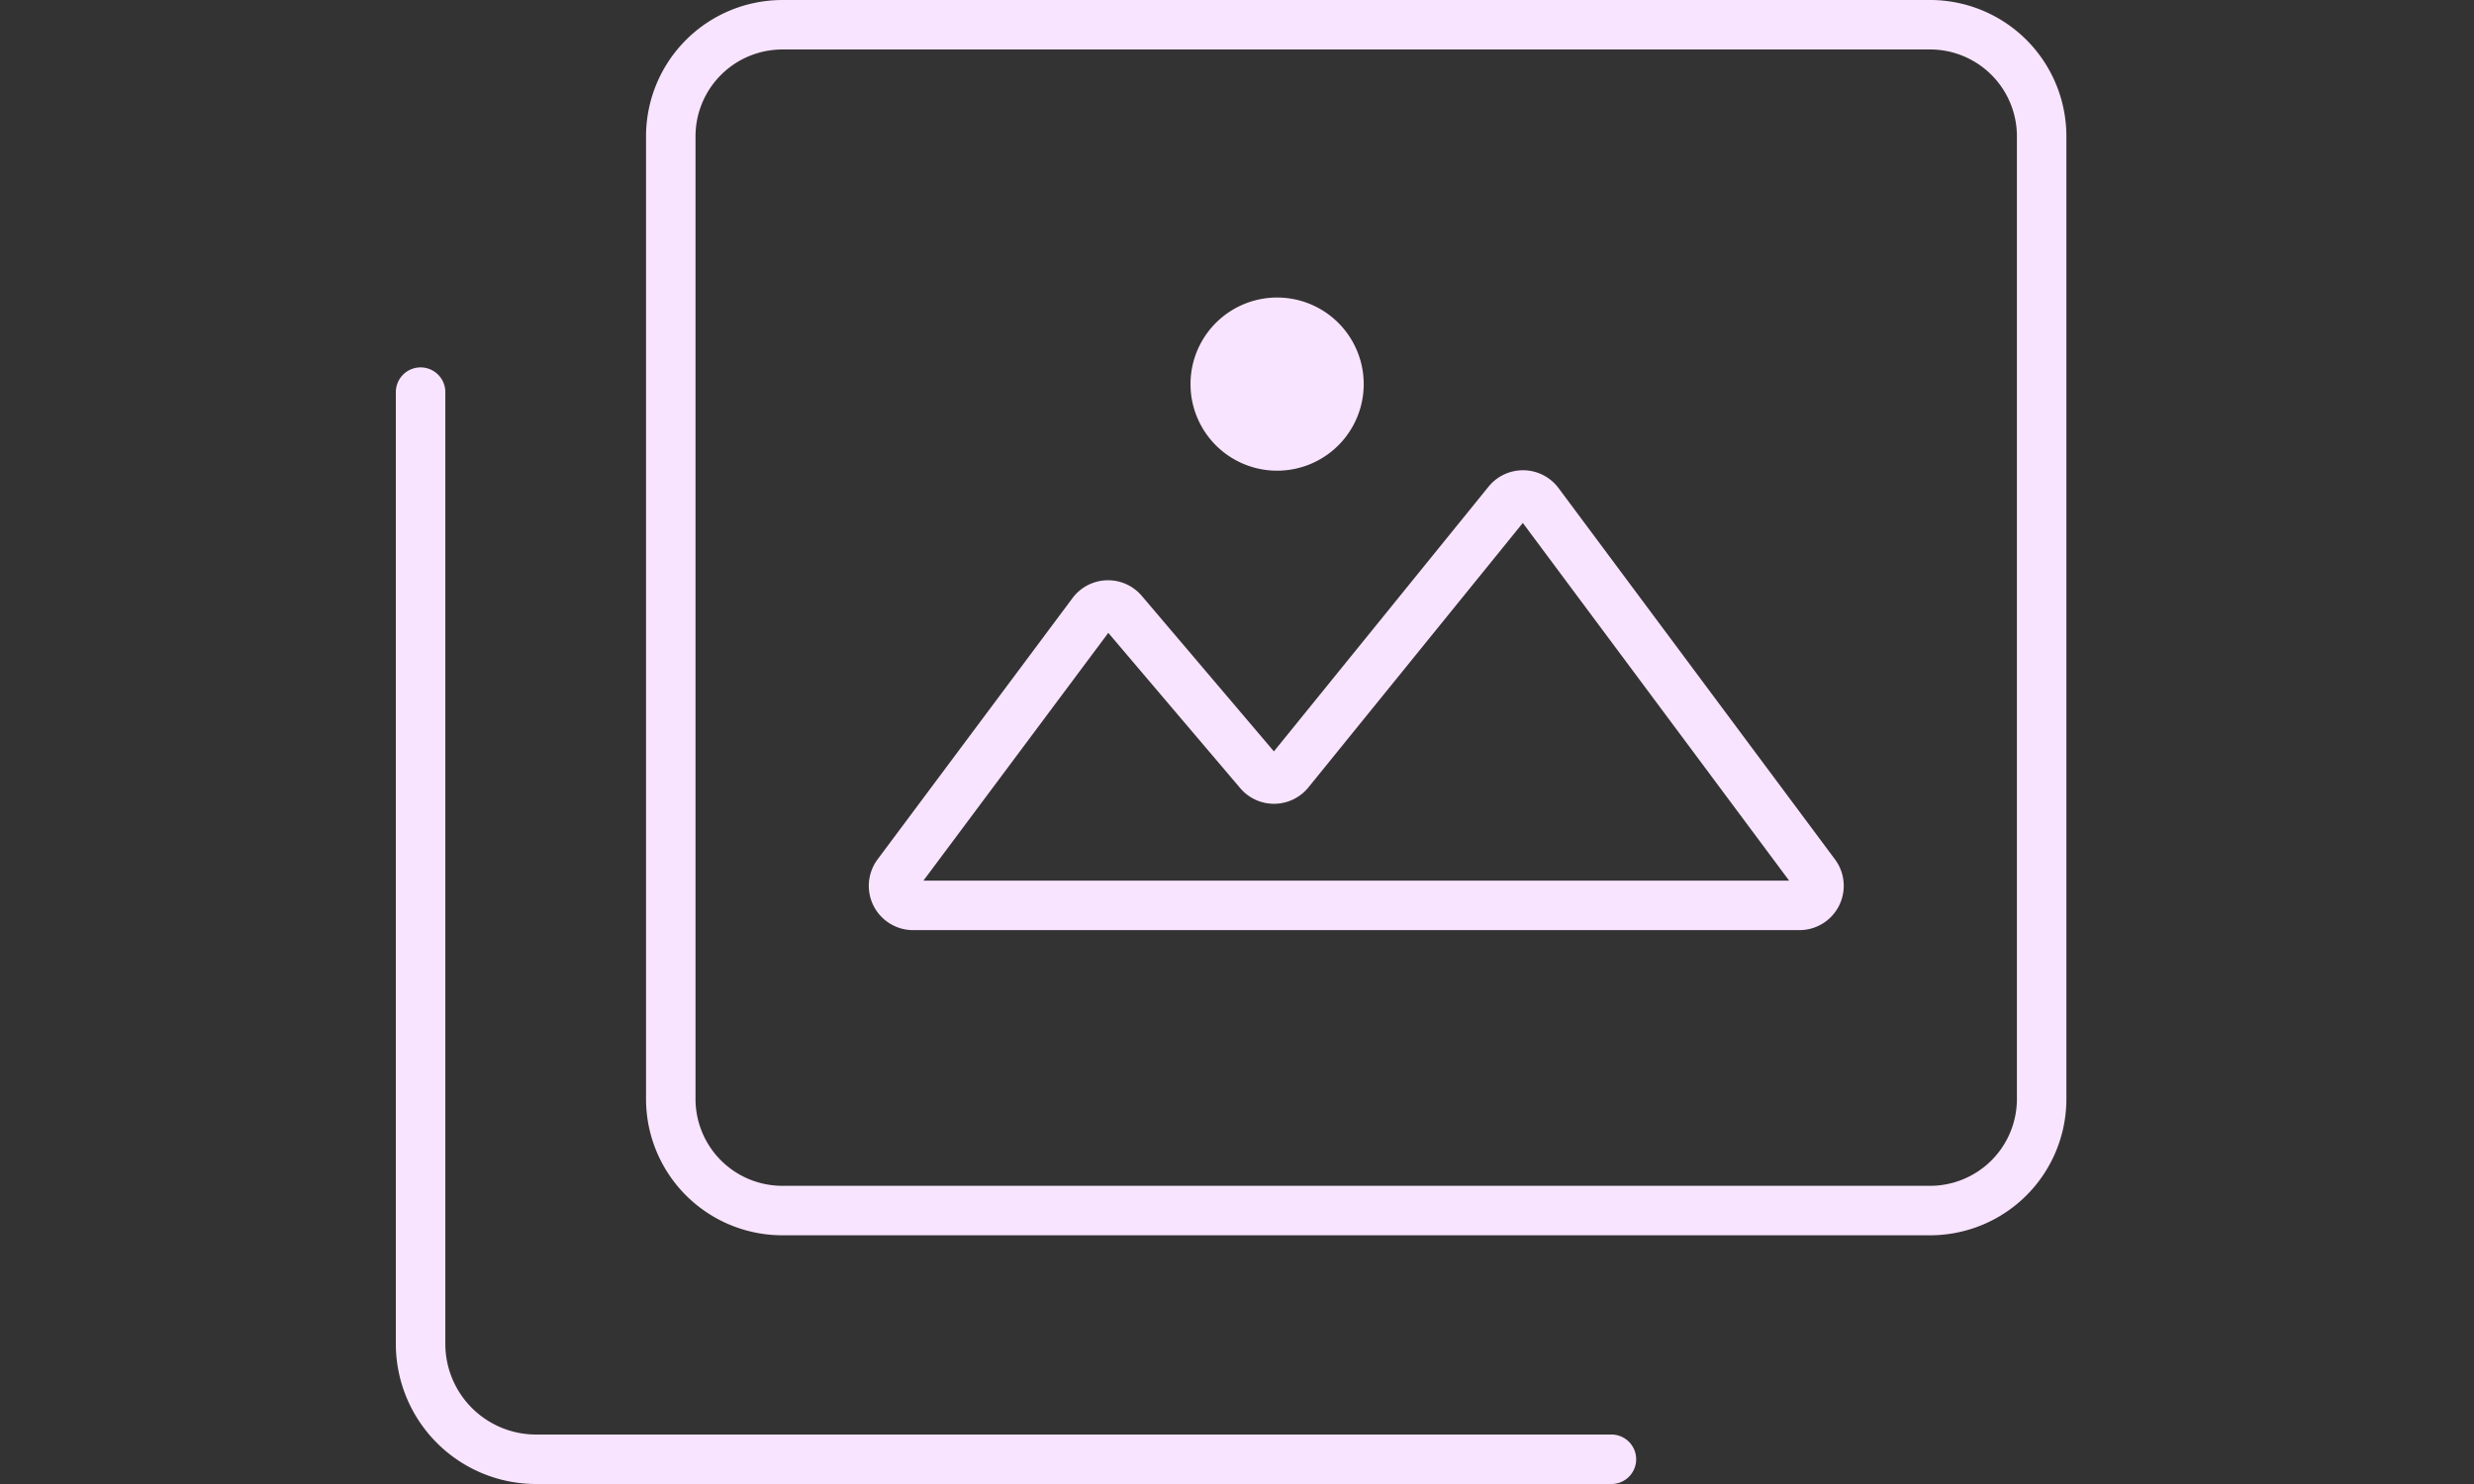
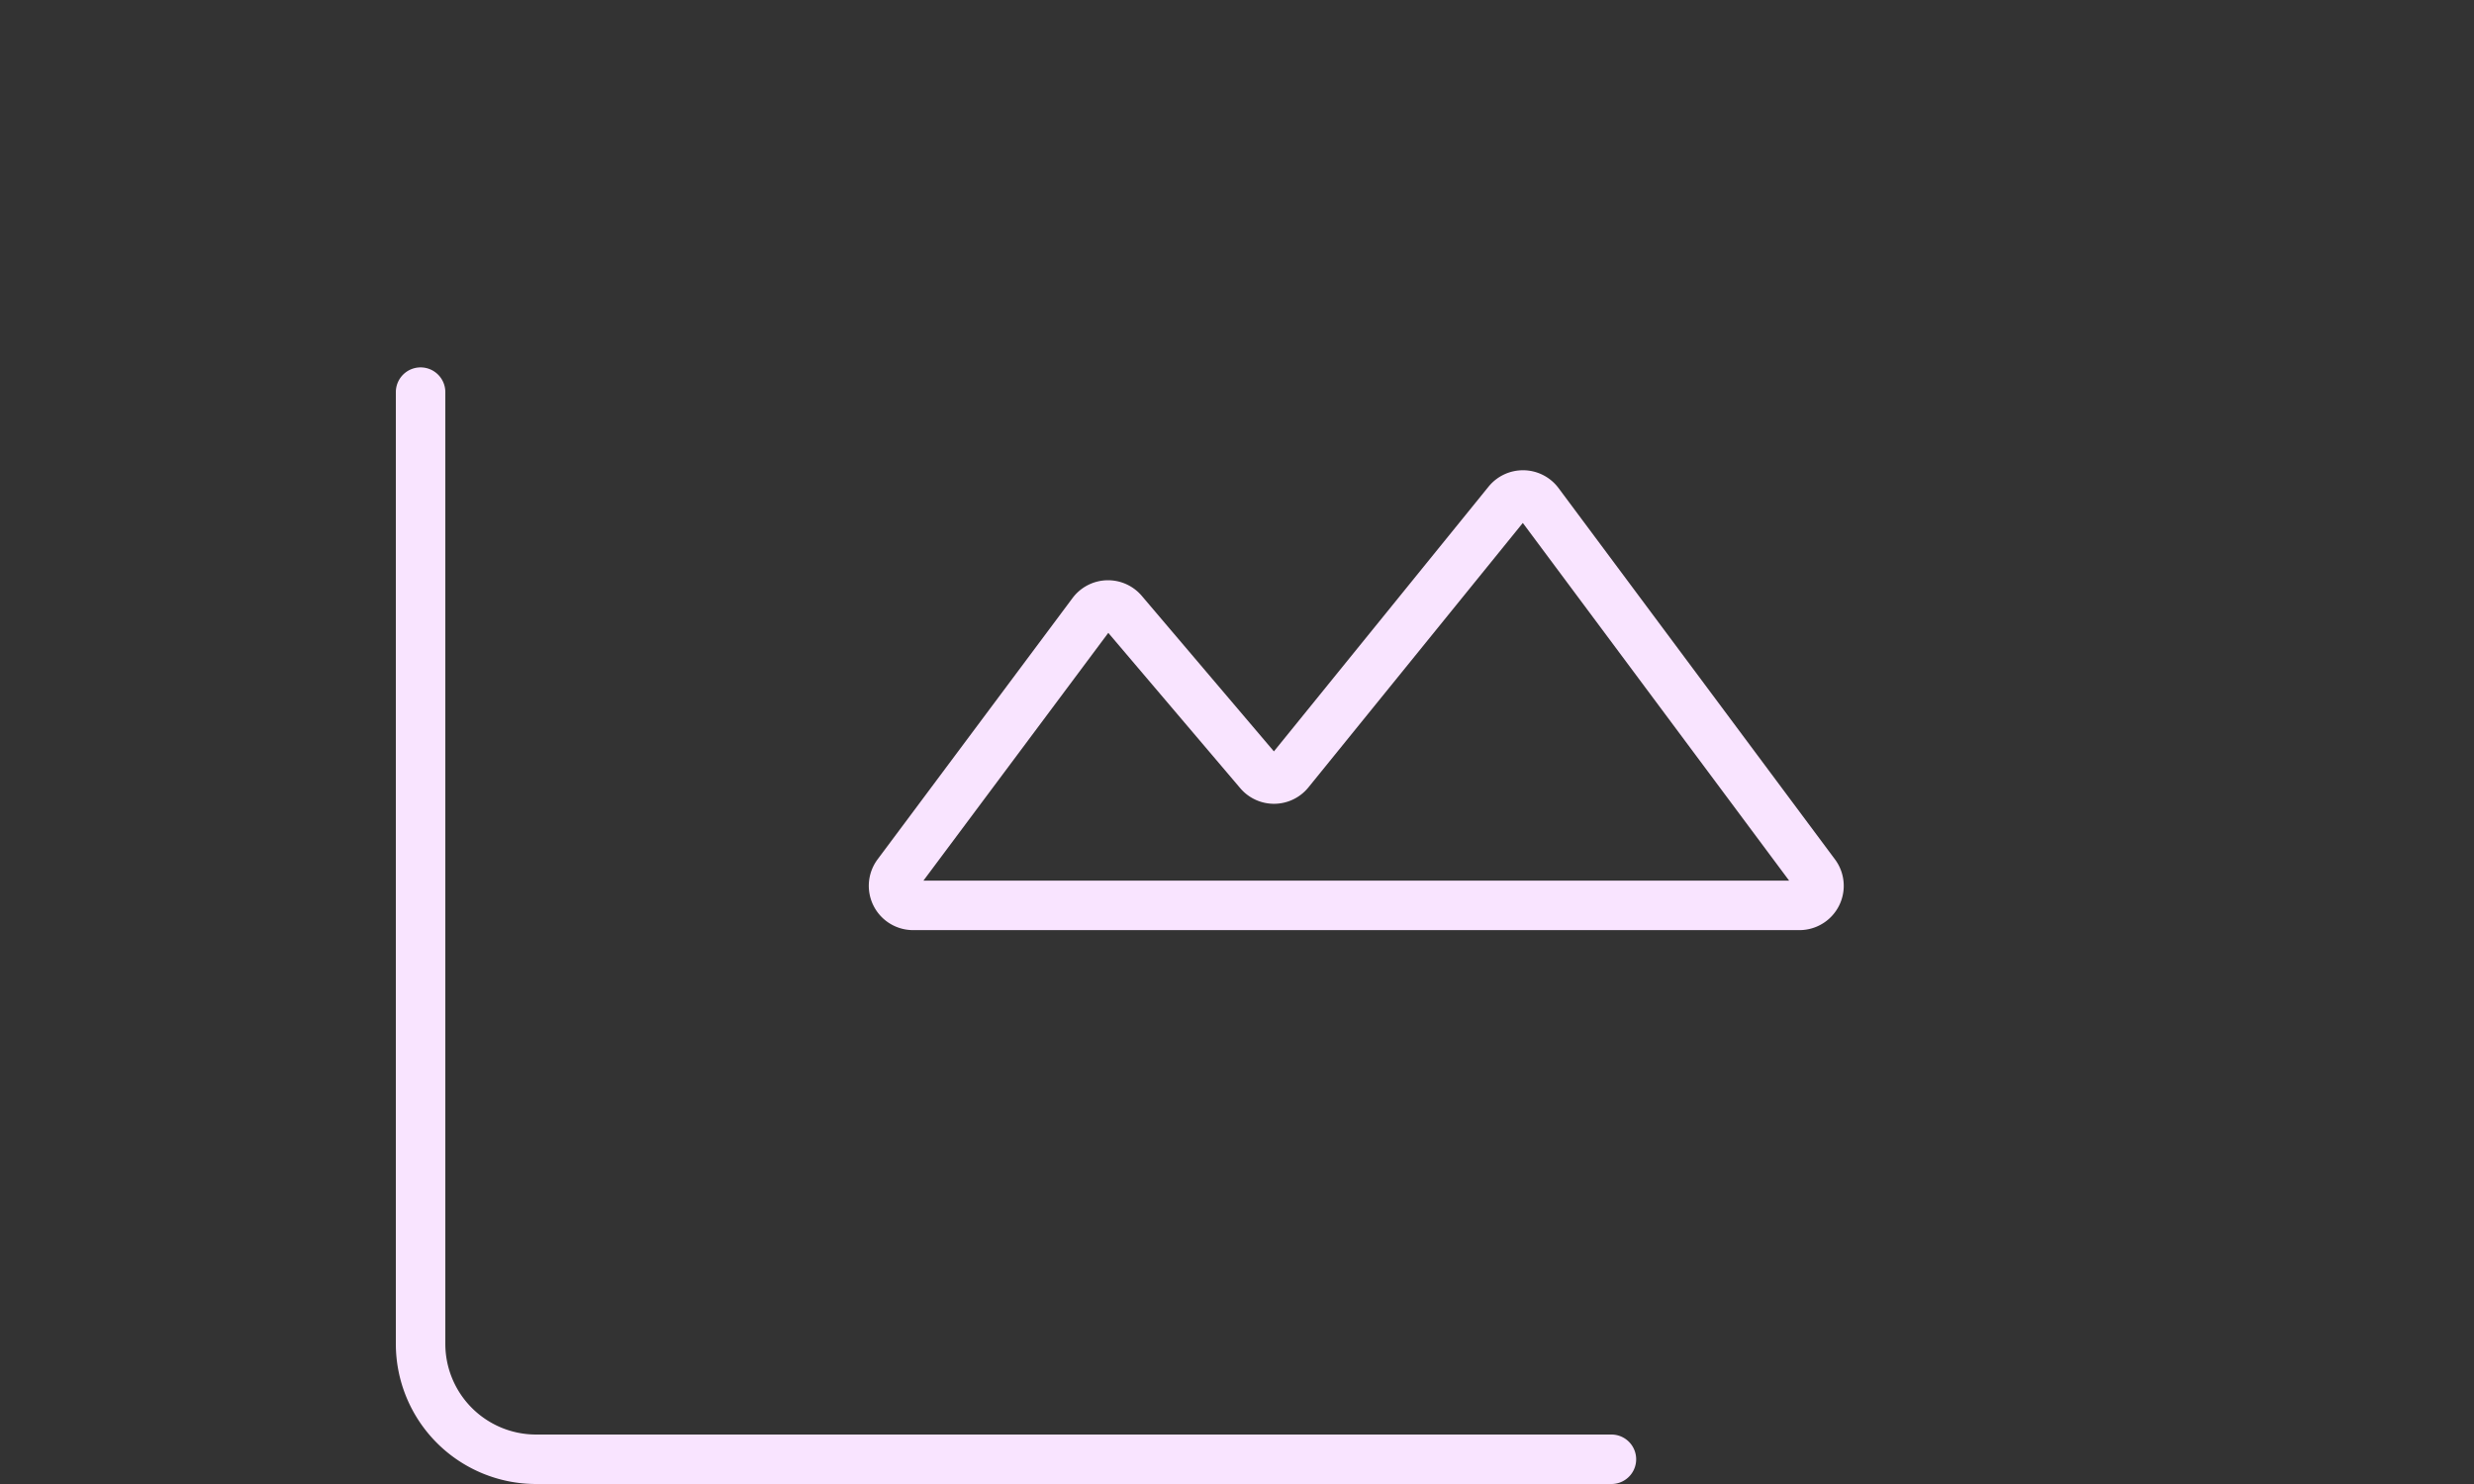
<svg xmlns="http://www.w3.org/2000/svg" width="100" height="60">
  <rect width="100%" height="100%" fill="#333333" stroke="none" />
  <g fill="none" fill-rule="evenodd">
-     <path d="M55.122 15.53a3.5 3.5 0 1 1-7.001 0 3.5 3.5 0 0 1 7.001 0" fill="#F9E4FF" />
    <path d="M60.945 20.305l-8.834 10.899a.79.79 0 0 1-1.218.015L45.39 24.74a.79.79 0 0 0-1.237.039l-7.878 10.562a.791.791 0 0 0 .634 1.265h35.824a.791.791 0 0 0 .635-1.264L62.195 20.331a.793.793 0 0 0-1.25-.026z" stroke="#F9E4FF" stroke-width="2" stroke-linecap="round" stroke-linejoin="round" />
-     <path d="M31.625 1h46.389a4.51 4.51 0 0 1 4.51 4.511v38.923a4.51 4.51 0 0 1-4.51 4.51h-46.39a4.511 4.511 0 0 1-4.511-4.51V5.511a4.512 4.512 0 0 1 4.512-4.51z" stroke="#F9E4FF" stroke-width="2" stroke-linecap="round" stroke-linejoin="round" />
    <path d="M65.134 59H21.667A4.668 4.668 0 0 1 17 54.333V15.854" stroke="#F9E4FF" stroke-width="2" stroke-linecap="round" stroke-linejoin="round" />
  </g>
</svg>